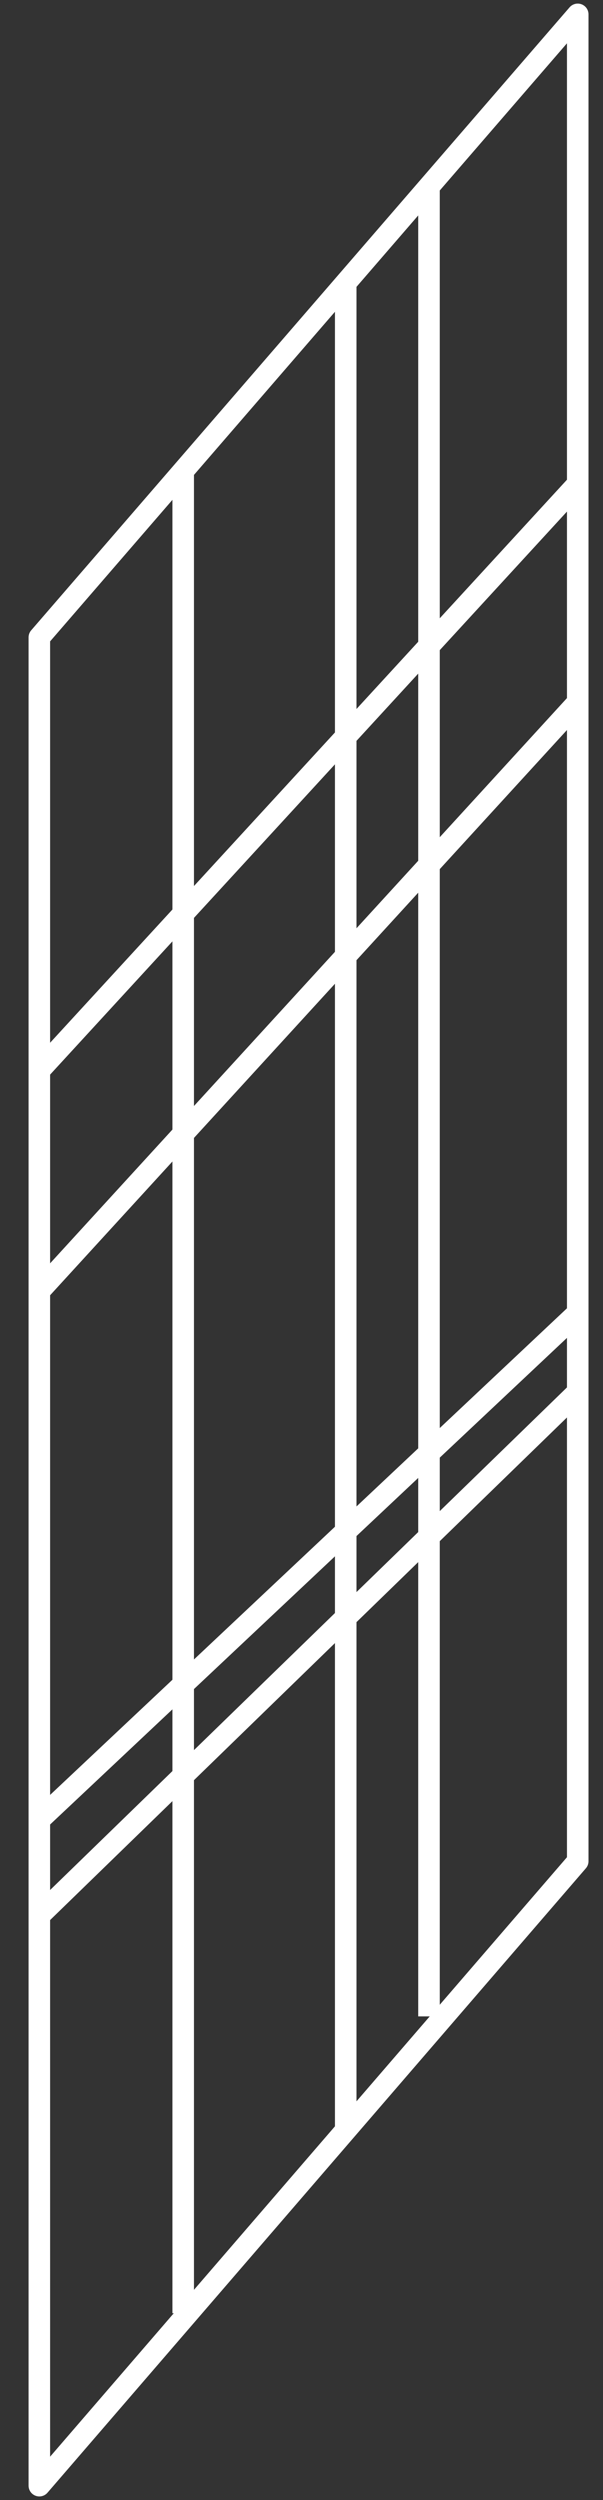
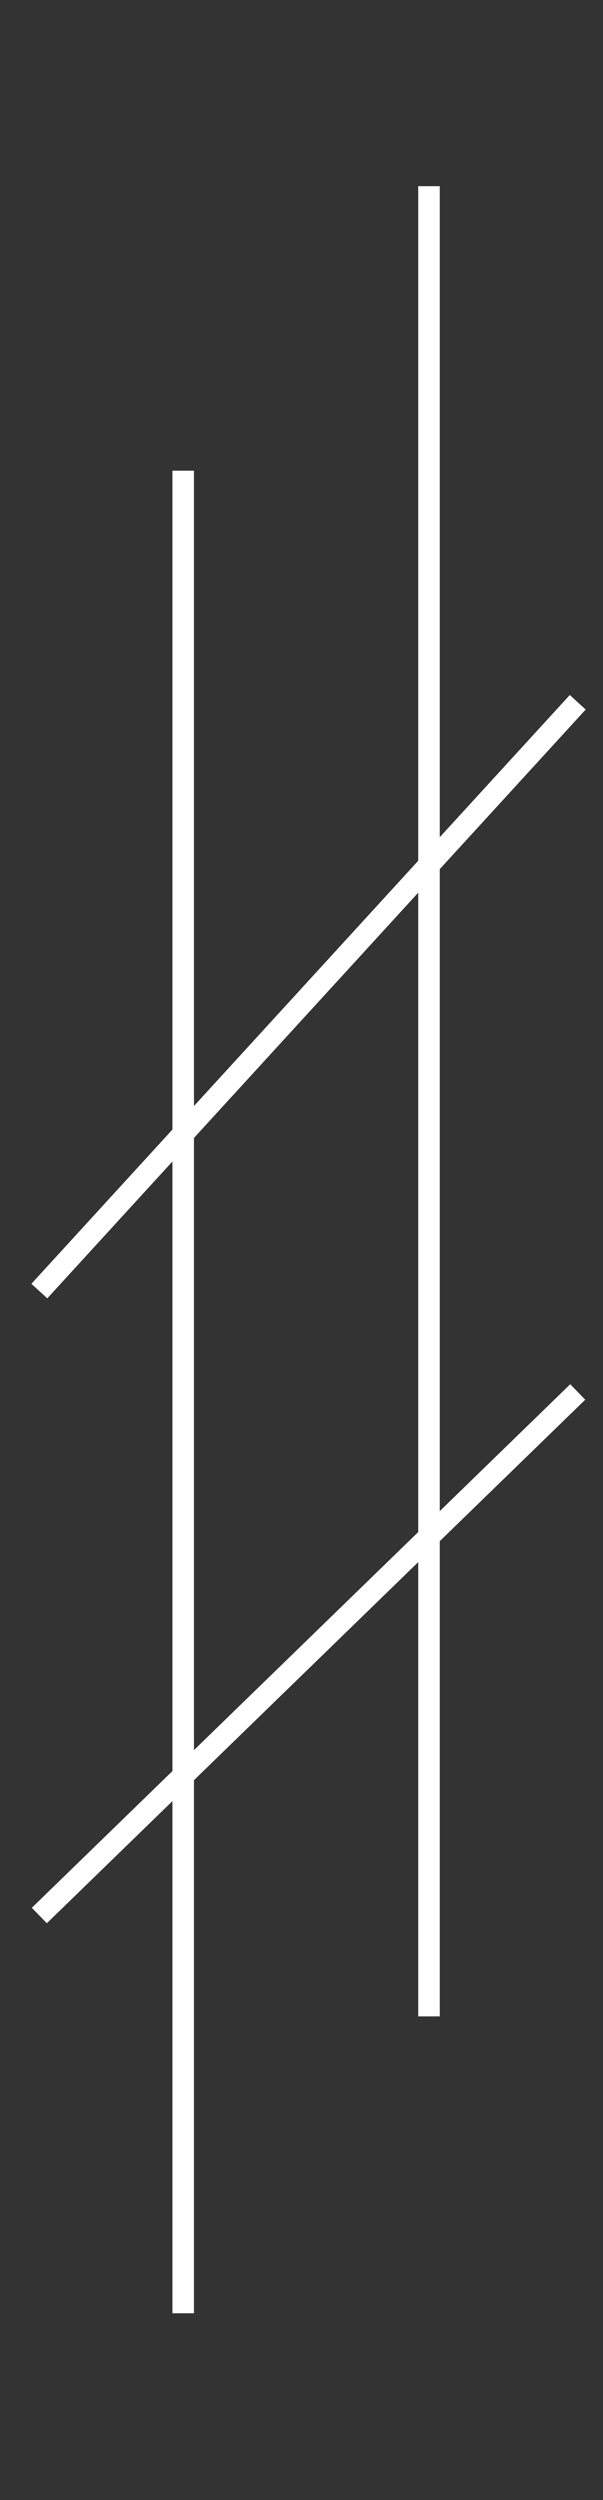
<svg xmlns="http://www.w3.org/2000/svg" width="21" height="87" viewBox="0 0 21 87" fill="none">
  <rect x="0" y="0" width="21" height="87" fill="#333333" stroke="none" />
-   <path d="M20.12 0.5L1.37 22.18V86.5L20.12 64.77V0.5Z" stroke="white" stroke-width="0.75" stroke-linejoin="round" />
  <path d="M14.94 6.479V70.169" stroke="white" stroke-width="0.75" stroke-linejoin="round" />
  <path d="M6.38 16.38V80.5" stroke="white" stroke-width="0.75" stroke-linejoin="round" />
-   <path d="M20.12 16.84L1.37 37.25" stroke="white" stroke-width="0.75" stroke-linejoin="round" />
  <path d="M20.12 24.439L1.37 44.929" stroke="white" stroke-width="0.75" stroke-linejoin="round" />
  <path d="M20.12 48.44L1.37 66.659" stroke="white" stroke-width="0.75" stroke-linejoin="round" />
-   <path d="M20.12 45.69L1.37 63.33" stroke="white" stroke-width="0.75" stroke-linejoin="round" />
-   <path d="M12.04 9.84V74.13" stroke="white" stroke-width="0.75" stroke-linejoin="round" />
</svg>